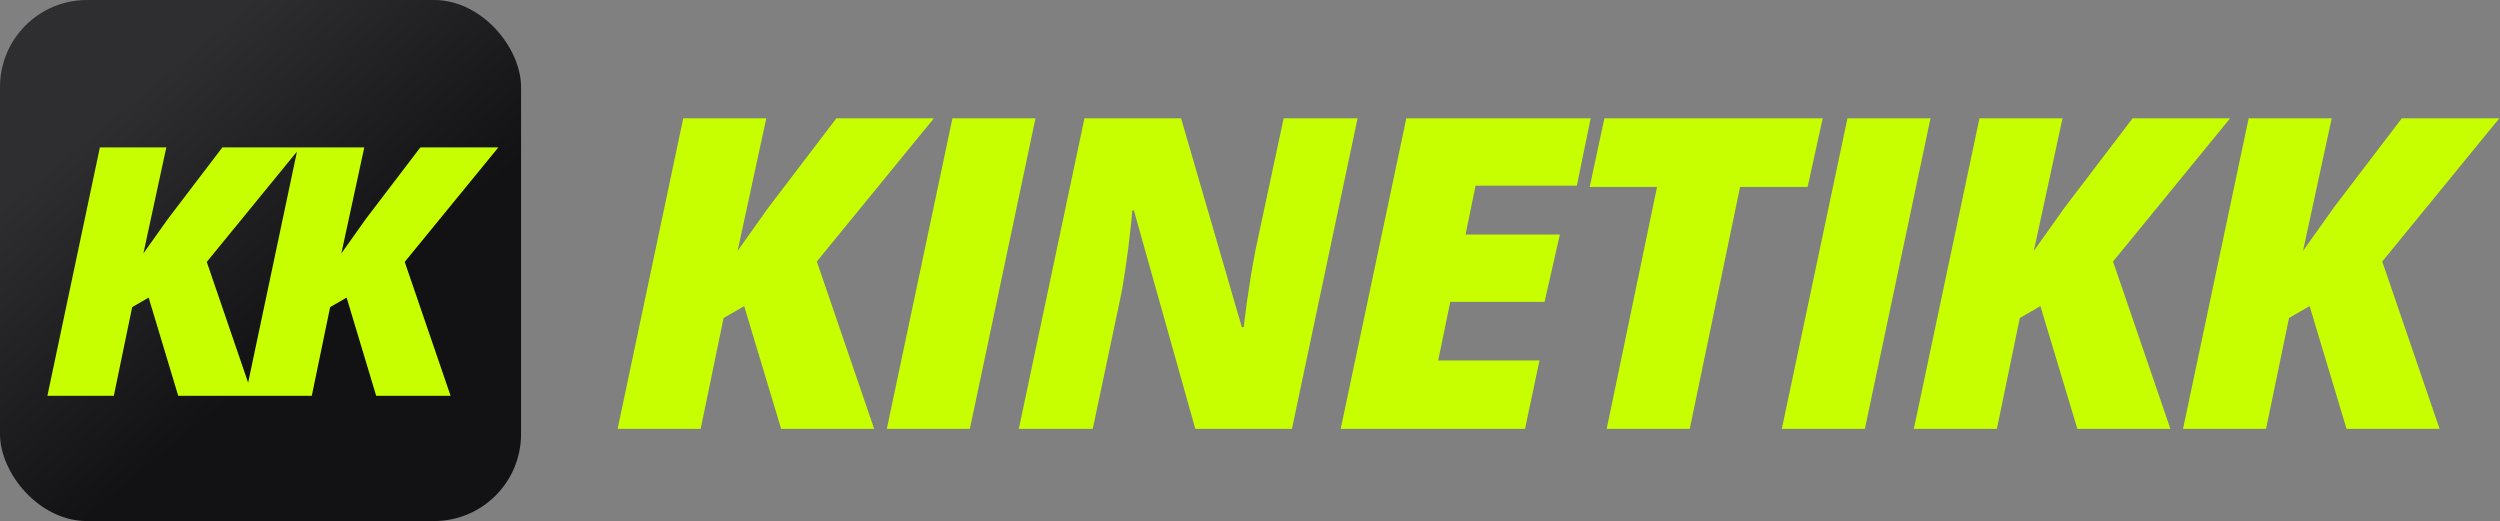
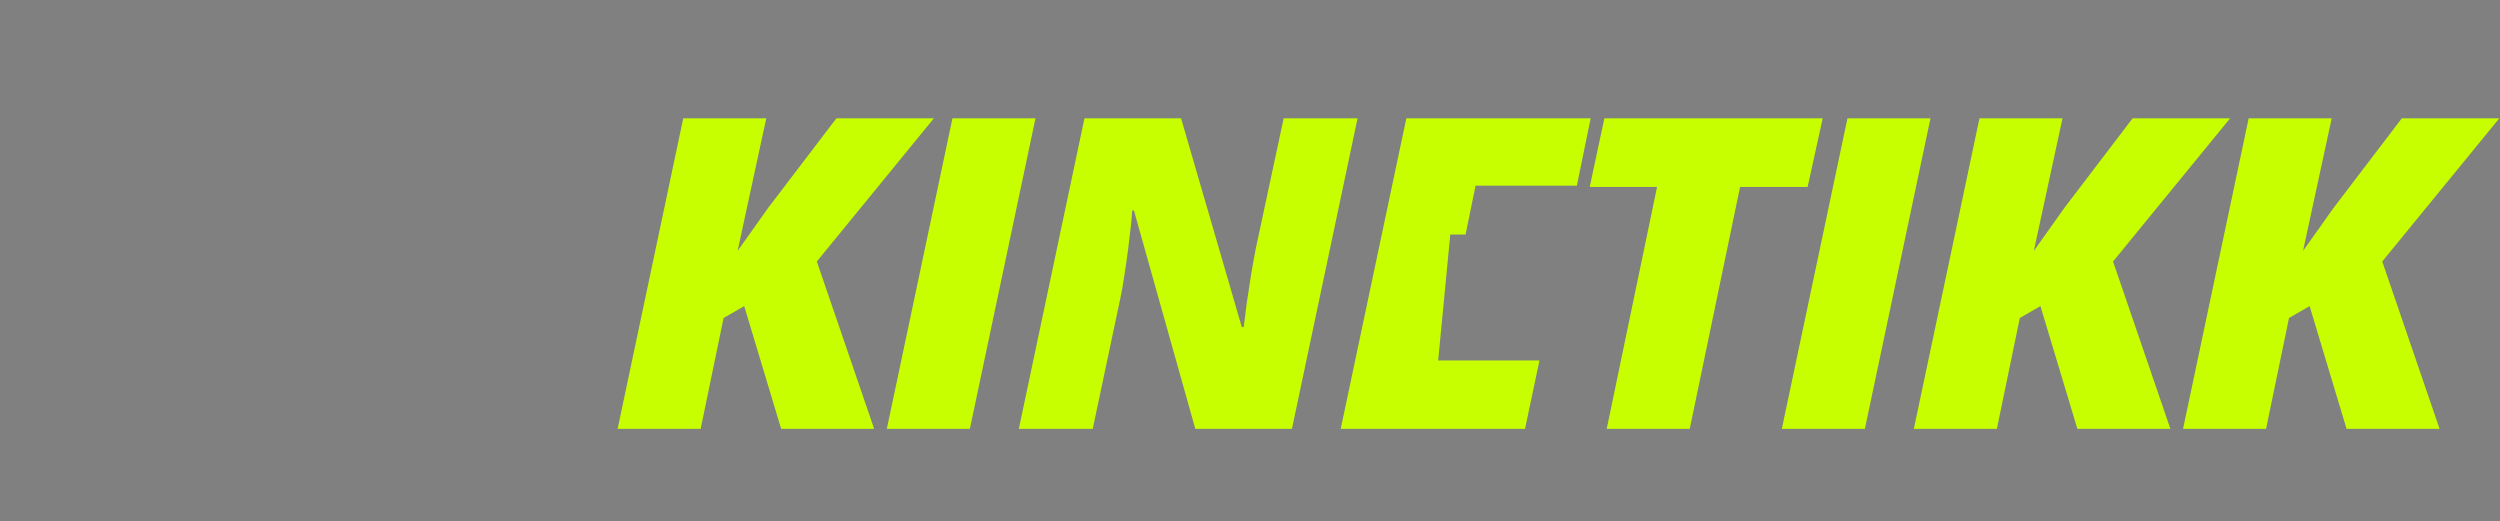
<svg xmlns="http://www.w3.org/2000/svg" width="2874" height="599" viewBox="0 0 2874 599" fill="none">
  <rect x="0" y="0" width="2874" height="599" fill="#808080" stroke="none" />
-   <rect width="599" height="599" rx="100" fill="url(#paint0_linear_64_23)" />
-   <path d="M54.485 455L114.836 169.453H191.204L164.836 291.328L193.157 251.484L255.657 169.453H345.305L237.688 301.094L290.422 455H204.875L170.891 342.109L151.946 353.047L130.852 455H54.485ZM282.063 455L342.414 169.453H418.782L392.414 291.328L420.735 251.484L483.235 169.453H572.883L465.266 301.094L518 455H432.454L398.469 342.109L379.524 353.047L358.43 455H282.063Z" fill="#C7FF00" />
-   <path d="M710.016 493L785.455 136.066H880.914L847.955 288.41L883.355 238.605L961.48 136.066H1073.54L939.02 300.617L1004.94 493H898.004L855.523 351.887L831.842 365.559L805.475 493H710.016ZM1019.49 493L1094.93 136.066H1190.39L1114.95 493H1019.49ZM1171.25 493L1246.69 136.066H1357.77L1427.59 376.057H1429.79C1430.6 368.895 1431.74 359.781 1433.21 348.713C1434.84 337.645 1436.55 326.415 1438.34 315.021C1440.29 303.628 1442.08 293.781 1443.71 285.48L1475.69 136.066H1560.65L1485.21 493H1374.13L1303.57 242.023H1301.62C1301.45 245.279 1300.97 250.894 1300.15 258.869C1299.34 266.682 1298.28 275.633 1296.98 285.725C1295.68 295.816 1294.21 306.07 1292.58 316.486C1291.12 326.74 1289.49 335.936 1287.7 344.074L1256.21 493H1171.25ZM1541.27 493L1616.71 136.066H1828.62L1812.75 213.459H1696.29L1684.82 269.611H1793.22L1775.64 347.004H1667.24L1653.33 414.387H1769.78L1753.18 493H1541.27ZM1847.08 493L1904.94 214.924H1827.54L1844.39 136.066H2095.37L2078.03 214.924H2000.4L1942.54 493H1847.08ZM2048.39 493L2123.83 136.066H2219.29L2143.85 493H2048.39ZM2200.15 493L2275.59 136.066H2371.05L2338.09 288.41L2373.49 238.605L2451.62 136.066H2563.68L2429.16 300.617L2495.07 493H2388.14L2345.66 351.887L2321.98 365.559L2295.61 493H2200.15ZM2509.62 493L2585.06 136.066H2680.52L2647.56 288.41L2682.96 238.605L2761.09 136.066H2873.15L2738.63 300.617L2804.55 493H2697.61L2655.13 351.887L2631.45 365.559L2605.08 493H2509.62Z" fill="#C7FF00" />
+   <path d="M710.016 493L785.455 136.066H880.914L847.955 288.41L883.355 238.605L961.48 136.066H1073.54L939.02 300.617L1004.94 493H898.004L855.523 351.887L831.842 365.559L805.475 493H710.016ZM1019.49 493L1094.93 136.066H1190.39L1114.95 493H1019.49ZM1171.25 493L1246.69 136.066H1357.77L1427.59 376.057H1429.79C1430.6 368.895 1431.74 359.781 1433.21 348.713C1434.84 337.645 1436.55 326.415 1438.34 315.021C1440.29 303.628 1442.08 293.781 1443.71 285.48L1475.69 136.066H1560.65L1485.21 493H1374.13L1303.57 242.023H1301.62C1301.45 245.279 1300.97 250.894 1300.15 258.869C1299.34 266.682 1298.28 275.633 1296.98 285.725C1295.68 295.816 1294.21 306.07 1292.58 316.486C1291.12 326.74 1289.49 335.936 1287.7 344.074L1256.21 493H1171.25ZM1541.27 493L1616.71 136.066H1828.62L1812.75 213.459H1696.29L1684.82 269.611H1793.22H1667.24L1653.33 414.387H1769.78L1753.18 493H1541.27ZM1847.08 493L1904.94 214.924H1827.54L1844.39 136.066H2095.37L2078.03 214.924H2000.4L1942.54 493H1847.08ZM2048.39 493L2123.83 136.066H2219.29L2143.85 493H2048.39ZM2200.15 493L2275.59 136.066H2371.05L2338.09 288.41L2373.49 238.605L2451.62 136.066H2563.68L2429.16 300.617L2495.07 493H2388.14L2345.66 351.887L2321.98 365.559L2295.61 493H2200.15ZM2509.62 493L2585.06 136.066H2680.52L2647.56 288.41L2682.96 238.605L2761.09 136.066H2873.15L2738.63 300.617L2804.55 493H2697.61L2655.13 351.887L2631.45 365.559L2605.08 493H2509.62Z" fill="#C7FF00" />
  <defs>
    <linearGradient id="paint0_linear_64_23" x1="86.752" y1="90.883" x2="501.921" y2="588.672" gradientUnits="userSpaceOnUse">
      <stop offset="0.09" stop-color="#2E2E31" />
      <stop offset="0.615" stop-color="#121214" />
    </linearGradient>
  </defs>
</svg>